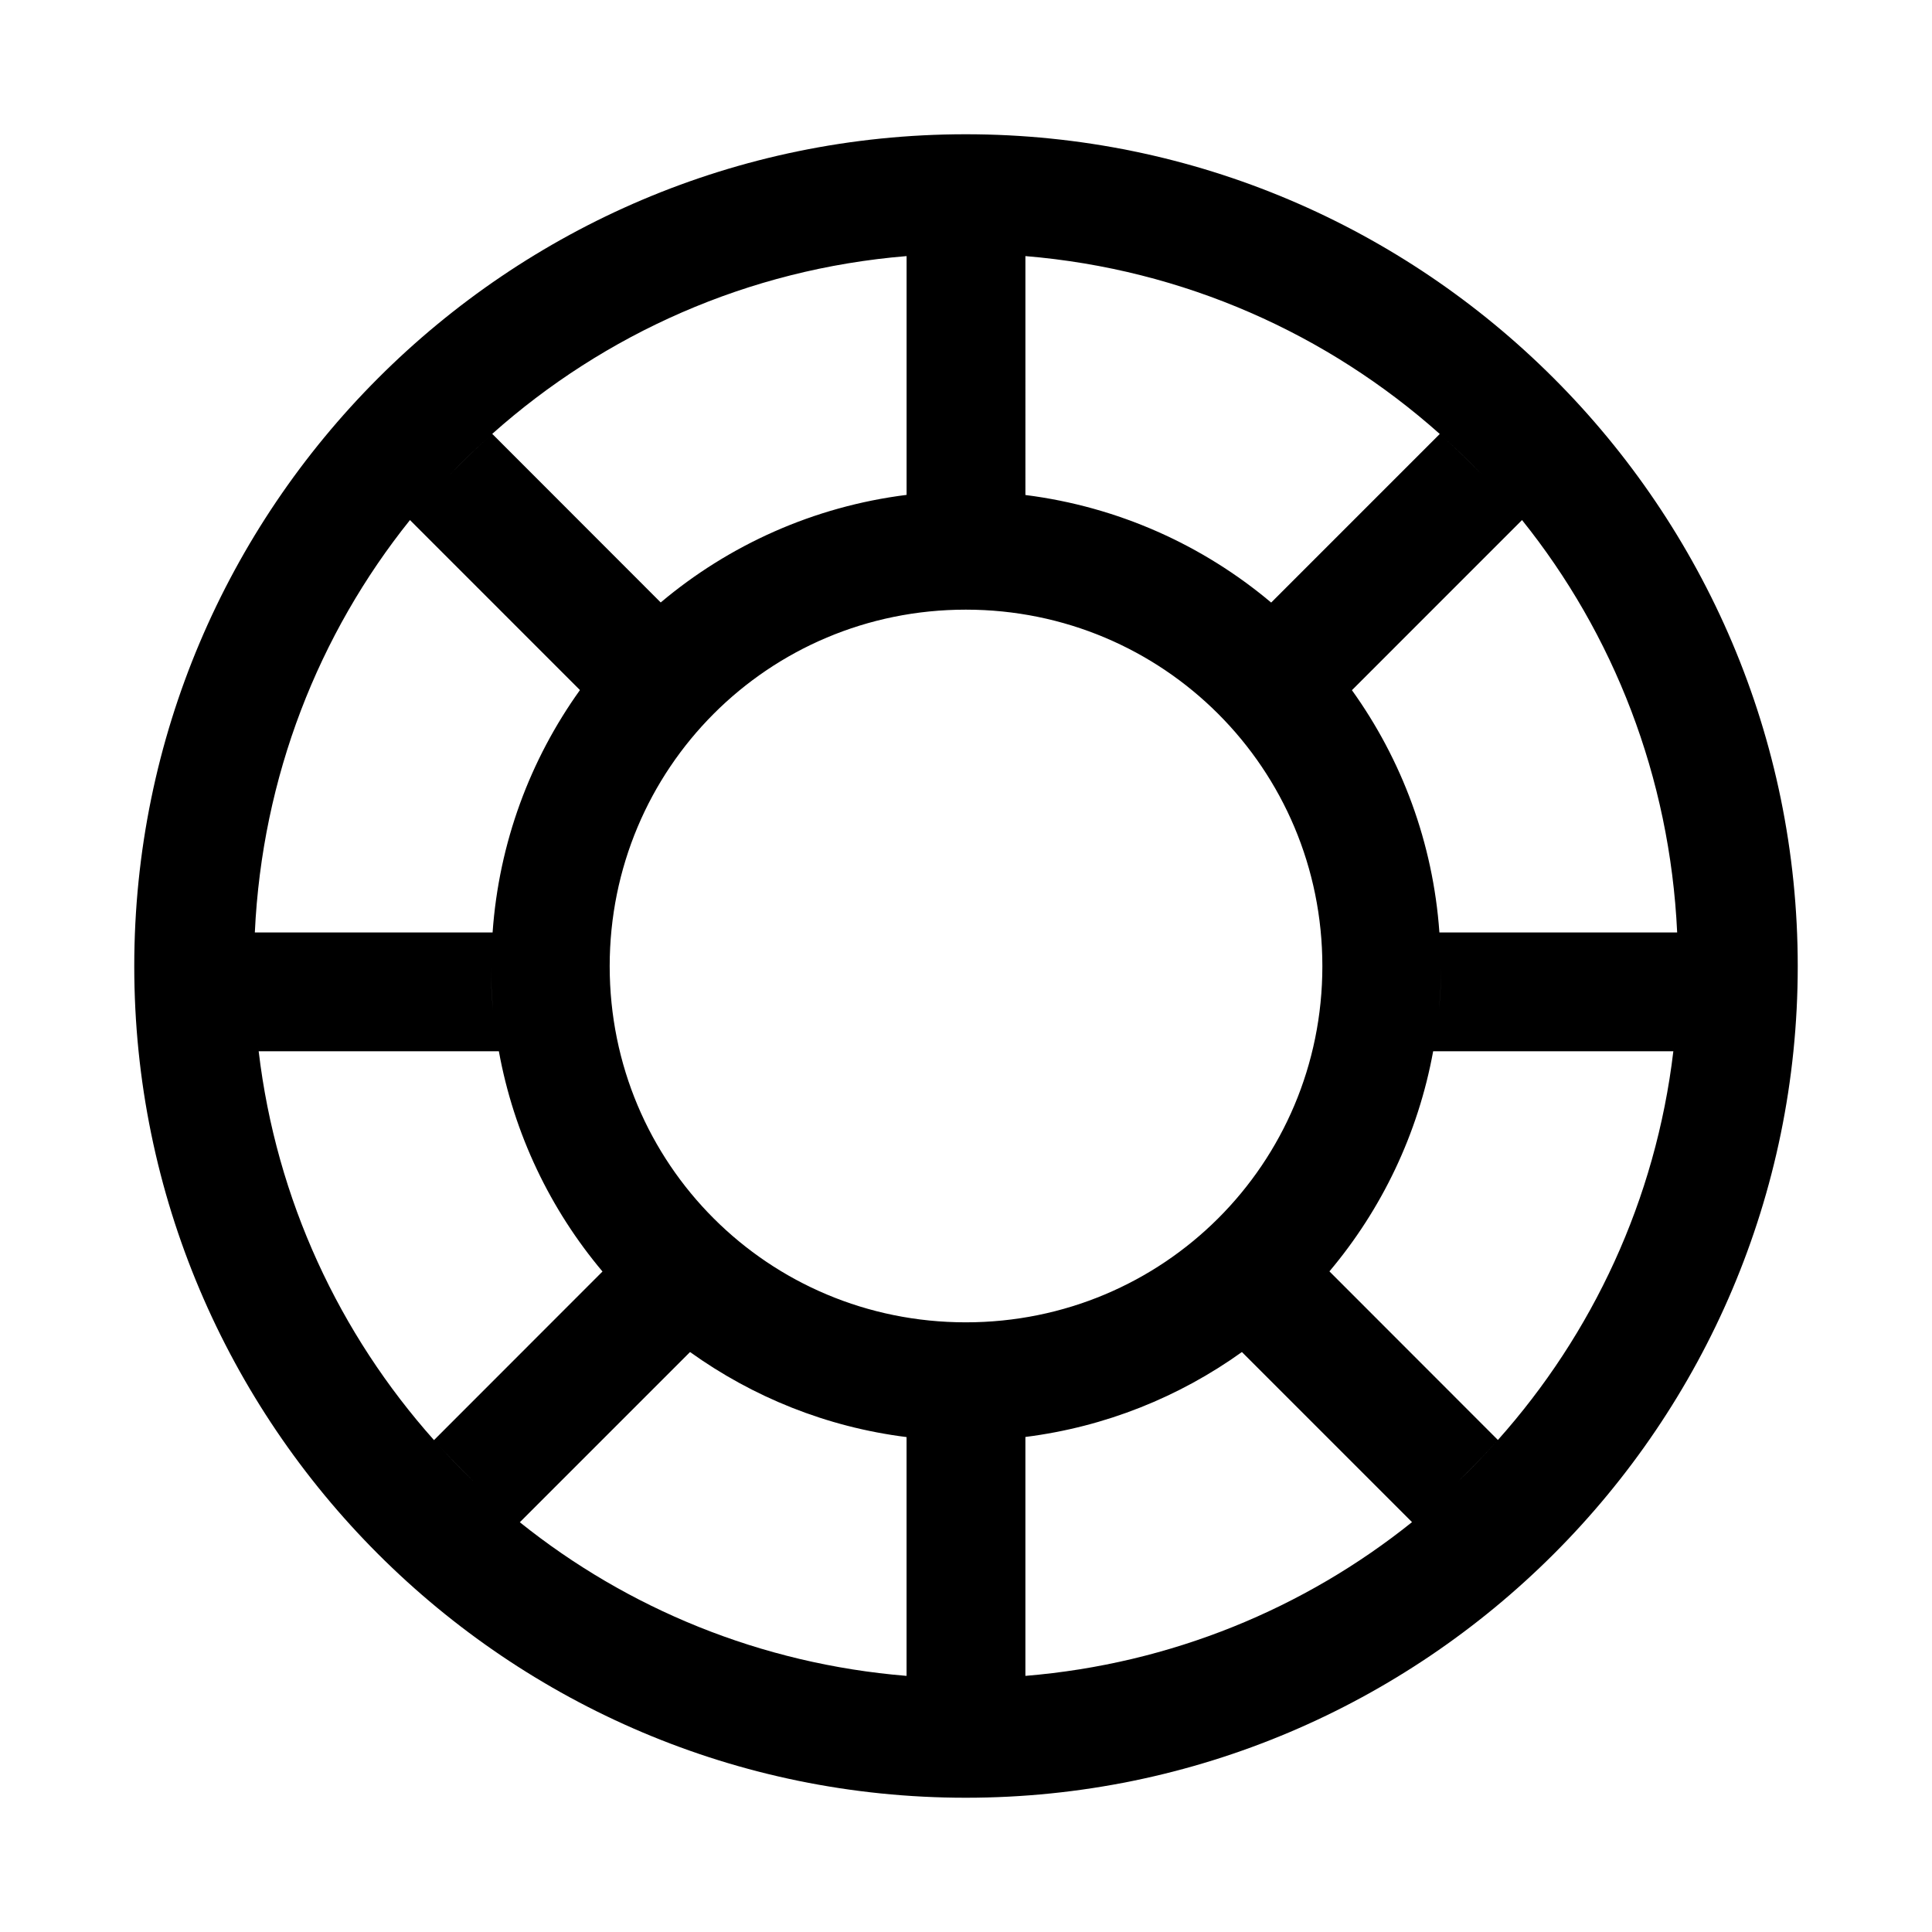
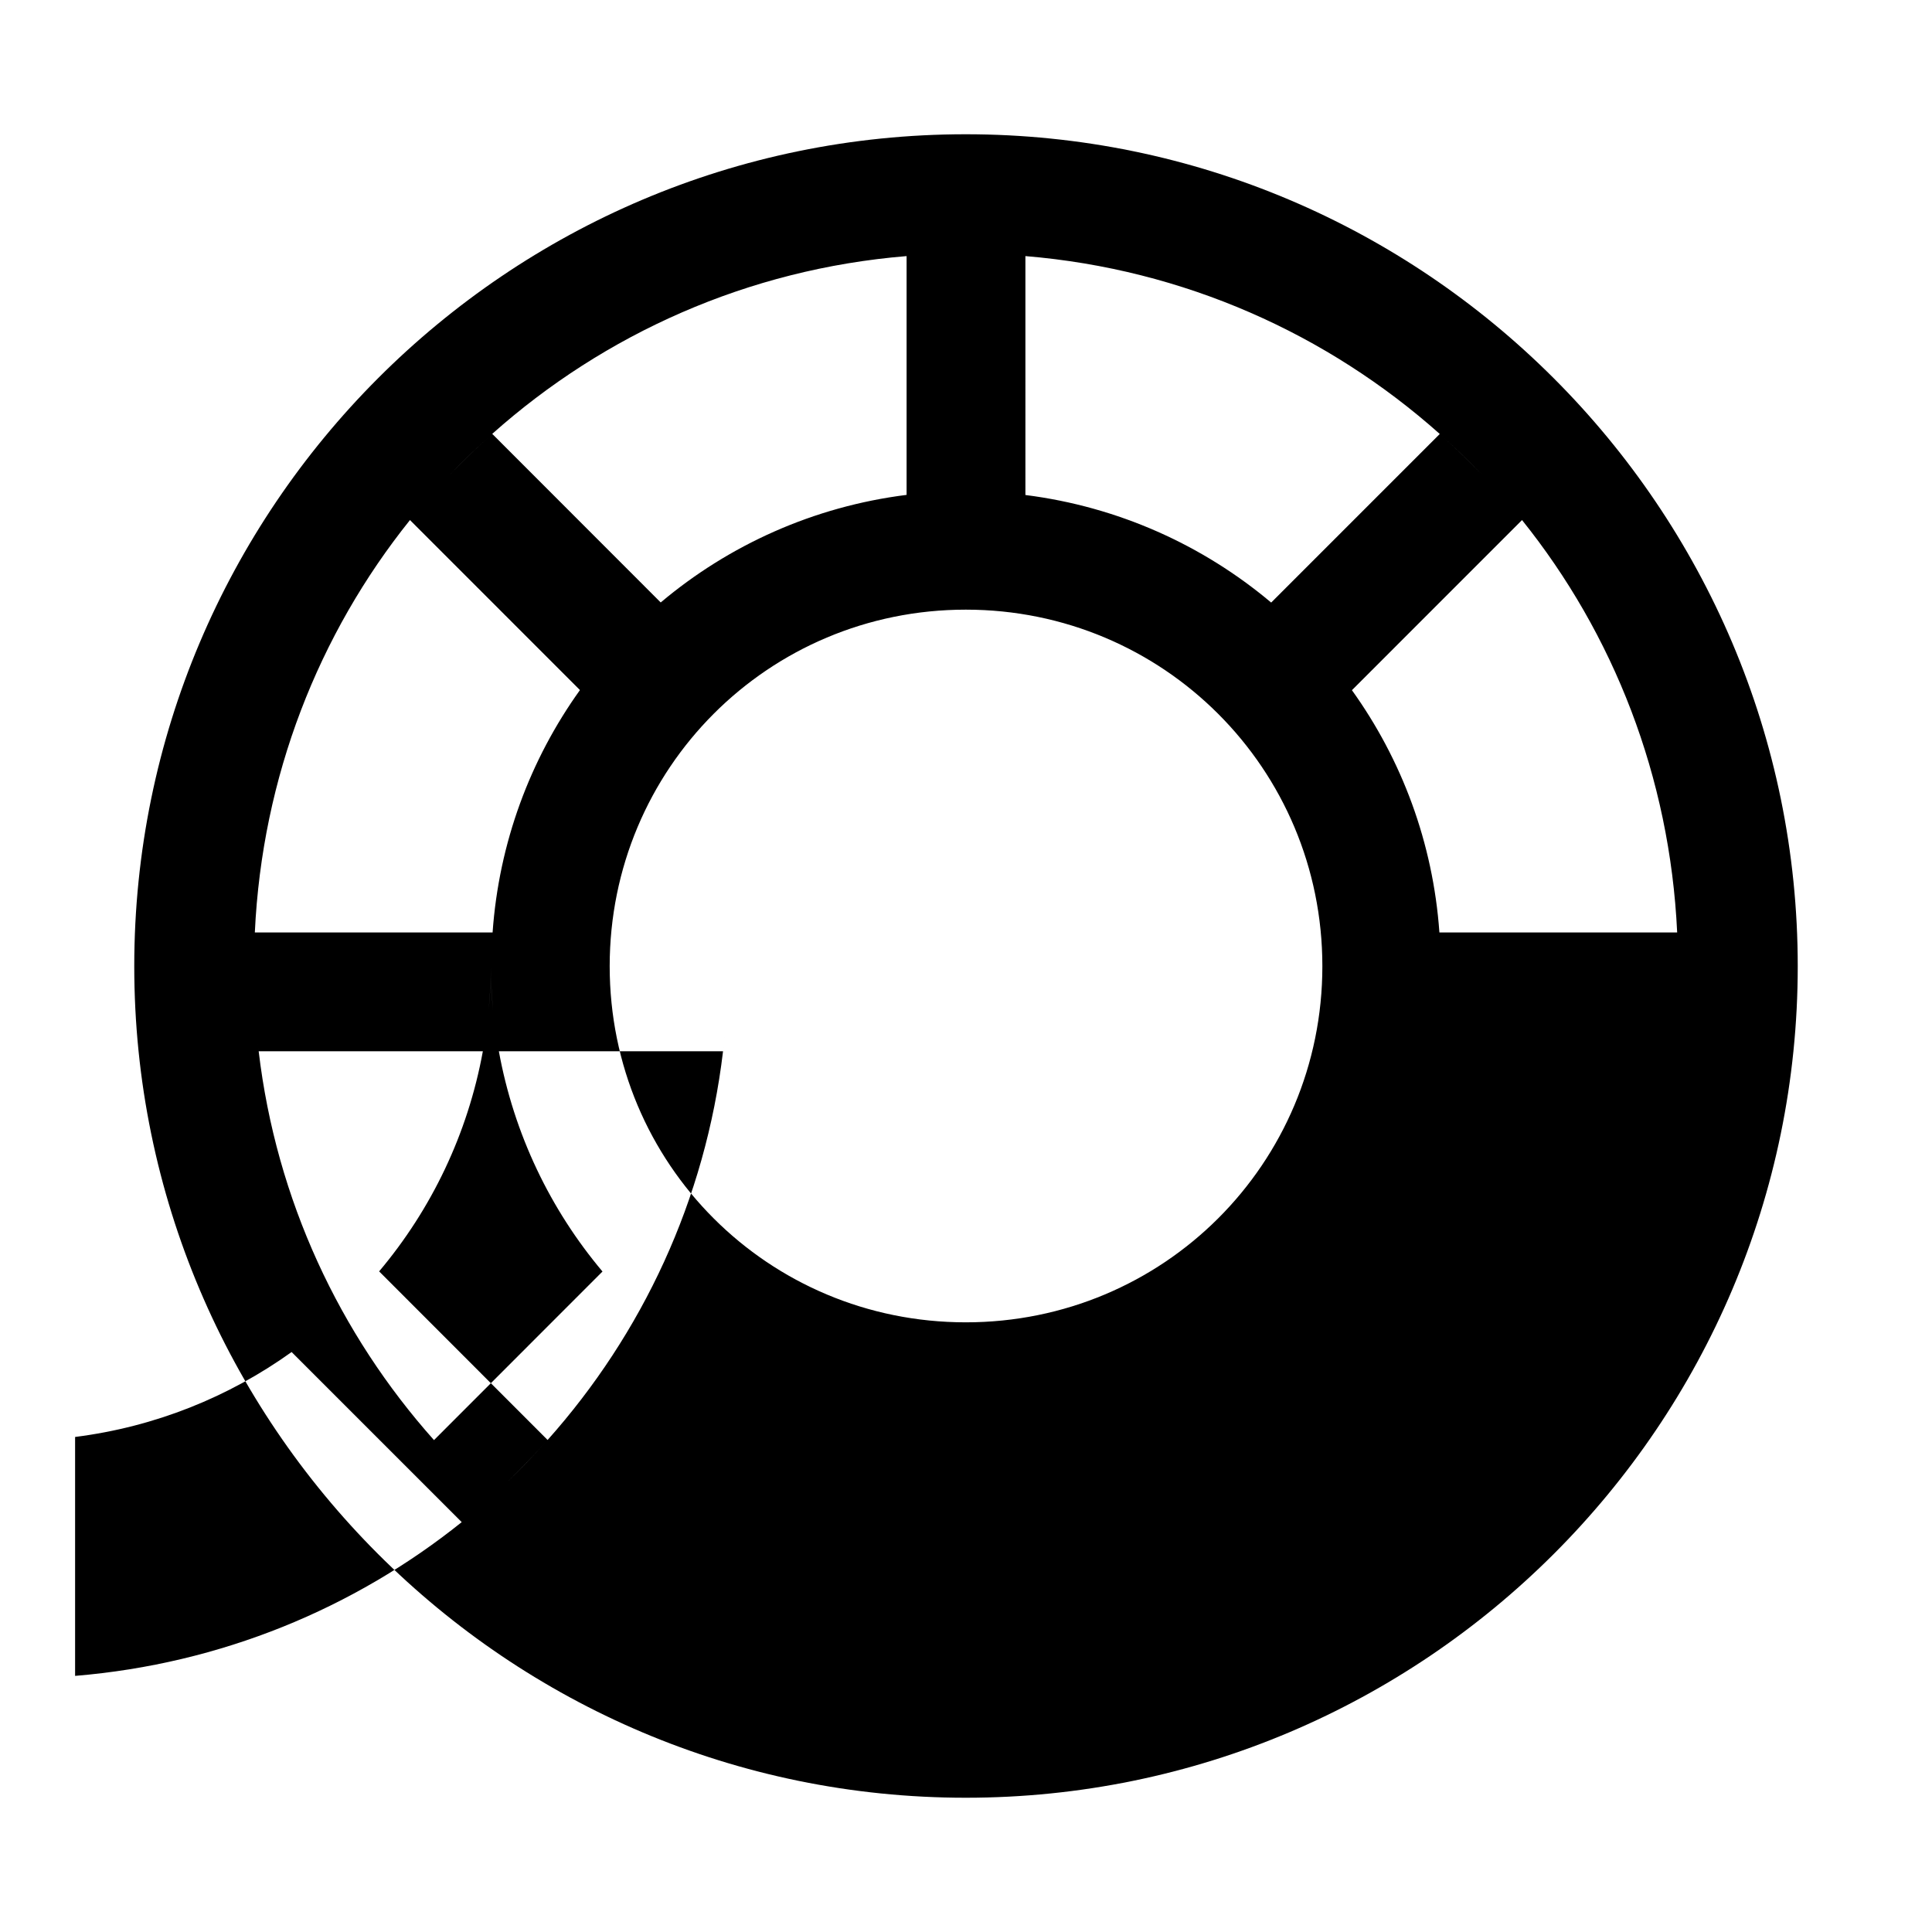
<svg xmlns="http://www.w3.org/2000/svg" fill="#000000" width="800px" height="800px" version="1.1" viewBox="144 144 512 512">
-   <path d="m399.94 179.58c-121.55 0-220.36 98.934-220.36 220.48 0 121.55 98.809 220.36 220.36 220.36s220.48-98.809 220.48-220.36c0-121.54-98.93-220.48-220.48-220.48zm-15.684 32.289v63.281c-24.617 3.09-47.055 13.262-65.16 28.508l-44.648-44.68c-3.938 3.508-7.738 7.172-11.379 10.977-3.637 3.805-7.121 7.75-10.422 11.867l45.047 45.051c-13.172 18.375-21.465 40.398-23.152 64.238h-63.008c1.93-41.316 16.91-79.109 41.113-109.29 3.297-4.109 6.801-8.051 10.422-11.867 3.637-3.832 7.438-7.465 11.379-10.977 29.691-26.457 67.715-43.656 109.81-47.109zm31.488 0c42.07 3.477 80.117 20.688 109.81 47.137l-44.68 44.68c-18.102-15.234-40.535-25.395-65.129-28.504zm109.87 47.199c3.832 3.418 7.527 6.957 11.07 10.672-3.555-3.695-7.242-7.258-11.07-10.672zm12.27 11.961c3.234 3.461 6.406 6.977 9.379 10.672-2.973-3.695-6.133-7.231-9.379-10.672zm9.469 10.793c24.223 30.18 39.184 67.98 41.113 109.29h-63.008c-1.691-23.828-10-45.836-23.184-64.207zm-147.41 23.742c52.359 0 94.496 42.137 94.496 94.492 0 52.359-42.137 94.375-94.496 94.375s-94.371-42.016-94.371-94.375c0-52.355 42.012-94.492 94.371-94.492zm-91.668 8.484c-0.406 0.434-0.797 0.883-1.199 1.324 0.402-0.441 0.793-0.887 1.199-1.324zm-97.168 86.008c0 7.648 0.566 15.137 1.445 22.543h63.652c3.996 21.941 13.641 41.945 27.461 58.363l-44.652 44.68c-25.027-28.082-41.793-63.633-46.461-103.04-0.879-7.406-1.445-14.895-1.445-22.543zm62.977 0c0 3.922 0.23 7.793 0.582 11.625-0.375-3.824-0.582-7.695-0.582-11.625zm251.84 0c0 3.93-0.211 7.801-0.586 11.625 0.355-3.832 0.586-7.703 0.586-11.625zm63.004 0c0 7.648-0.598 15.137-1.477 22.543-4.672 39.402-21.449 74.93-46.492 103.01-3.445 3.859-6.984 7.594-10.73 11.16 3.719-3.582 7.285-7.301 10.73-11.16l-44.648-44.68c13.828-16.414 23.488-36.398 27.488-58.332h63.652c0.879-7.406 1.477-14.895 1.477-22.543zm-102.77 91.484c-0.598 0.559-1.203 1.109-1.812 1.66 0.605-0.551 1.215-1.102 1.812-1.66zm-159.29 10.762c16.605 11.906 36.148 19.879 57.379 22.539v63.285c-38.668-3.168-73.98-17.848-102.49-40.715zm146.25 0 45.082 45.078c-28.508 22.859-63.82 37.555-102.46 40.746v-63.316c21.207-2.676 40.777-10.609 57.379-22.508zm-213.9 23.586c3.32 3.711 6.762 7.281 10.332 10.73-3.598-3.438-7.012-7.023-10.332-10.73zm270.02 11.777c-3.531 3.309-7.109 6.559-10.887 9.594 3.777-3.035 7.383-6.269 10.887-9.594zm-257.78 0.676c3.266 3.07 6.613 6.066 10.113 8.887-3.504-2.82-6.824-5.828-10.113-8.887z" />
+   <path d="m399.94 179.58c-121.55 0-220.36 98.934-220.36 220.48 0 121.55 98.809 220.36 220.36 220.36s220.48-98.809 220.48-220.36c0-121.54-98.93-220.48-220.48-220.48zm-15.684 32.289v63.281c-24.617 3.09-47.055 13.262-65.16 28.508l-44.648-44.68c-3.938 3.508-7.738 7.172-11.379 10.977-3.637 3.805-7.121 7.75-10.422 11.867l45.047 45.051c-13.172 18.375-21.465 40.398-23.152 64.238h-63.008c1.93-41.316 16.91-79.109 41.113-109.29 3.297-4.109 6.801-8.051 10.422-11.867 3.637-3.832 7.438-7.465 11.379-10.977 29.691-26.457 67.715-43.656 109.81-47.109zm31.488 0c42.07 3.477 80.117 20.688 109.81 47.137l-44.68 44.68c-18.102-15.234-40.535-25.395-65.129-28.504zm109.87 47.199c3.832 3.418 7.527 6.957 11.07 10.672-3.555-3.695-7.242-7.258-11.07-10.672zm12.27 11.961c3.234 3.461 6.406 6.977 9.379 10.672-2.973-3.695-6.133-7.231-9.379-10.672zm9.469 10.793c24.223 30.18 39.184 67.98 41.113 109.29h-63.008c-1.691-23.828-10-45.836-23.184-64.207zm-147.41 23.742c52.359 0 94.496 42.137 94.496 94.492 0 52.359-42.137 94.375-94.496 94.375s-94.371-42.016-94.371-94.375c0-52.355 42.012-94.492 94.371-94.492zm-91.668 8.484c-0.406 0.434-0.797 0.883-1.199 1.324 0.402-0.441 0.793-0.887 1.199-1.324zm-97.168 86.008c0 7.648 0.566 15.137 1.445 22.543h63.652c3.996 21.941 13.641 41.945 27.461 58.363l-44.652 44.68c-25.027-28.082-41.793-63.633-46.461-103.04-0.879-7.406-1.445-14.895-1.445-22.543zm62.977 0c0 3.922 0.23 7.793 0.582 11.625-0.375-3.824-0.582-7.695-0.582-11.625zc0 3.93-0.211 7.801-0.586 11.625 0.355-3.832 0.586-7.703 0.586-11.625zm63.004 0c0 7.648-0.598 15.137-1.477 22.543-4.672 39.402-21.449 74.93-46.492 103.01-3.445 3.859-6.984 7.594-10.73 11.16 3.719-3.582 7.285-7.301 10.73-11.16l-44.648-44.68c13.828-16.414 23.488-36.398 27.488-58.332h63.652c0.879-7.406 1.477-14.895 1.477-22.543zm-102.77 91.484c-0.598 0.559-1.203 1.109-1.812 1.66 0.605-0.551 1.215-1.102 1.812-1.66zm-159.29 10.762c16.605 11.906 36.148 19.879 57.379 22.539v63.285c-38.668-3.168-73.98-17.848-102.49-40.715zm146.25 0 45.082 45.078c-28.508 22.859-63.82 37.555-102.46 40.746v-63.316c21.207-2.676 40.777-10.609 57.379-22.508zm-213.9 23.586c3.32 3.711 6.762 7.281 10.332 10.73-3.598-3.438-7.012-7.023-10.332-10.73zm270.02 11.777c-3.531 3.309-7.109 6.559-10.887 9.594 3.777-3.035 7.383-6.269 10.887-9.594zm-257.78 0.676c3.266 3.07 6.613 6.066 10.113 8.887-3.504-2.82-6.824-5.828-10.113-8.887z" />
</svg>